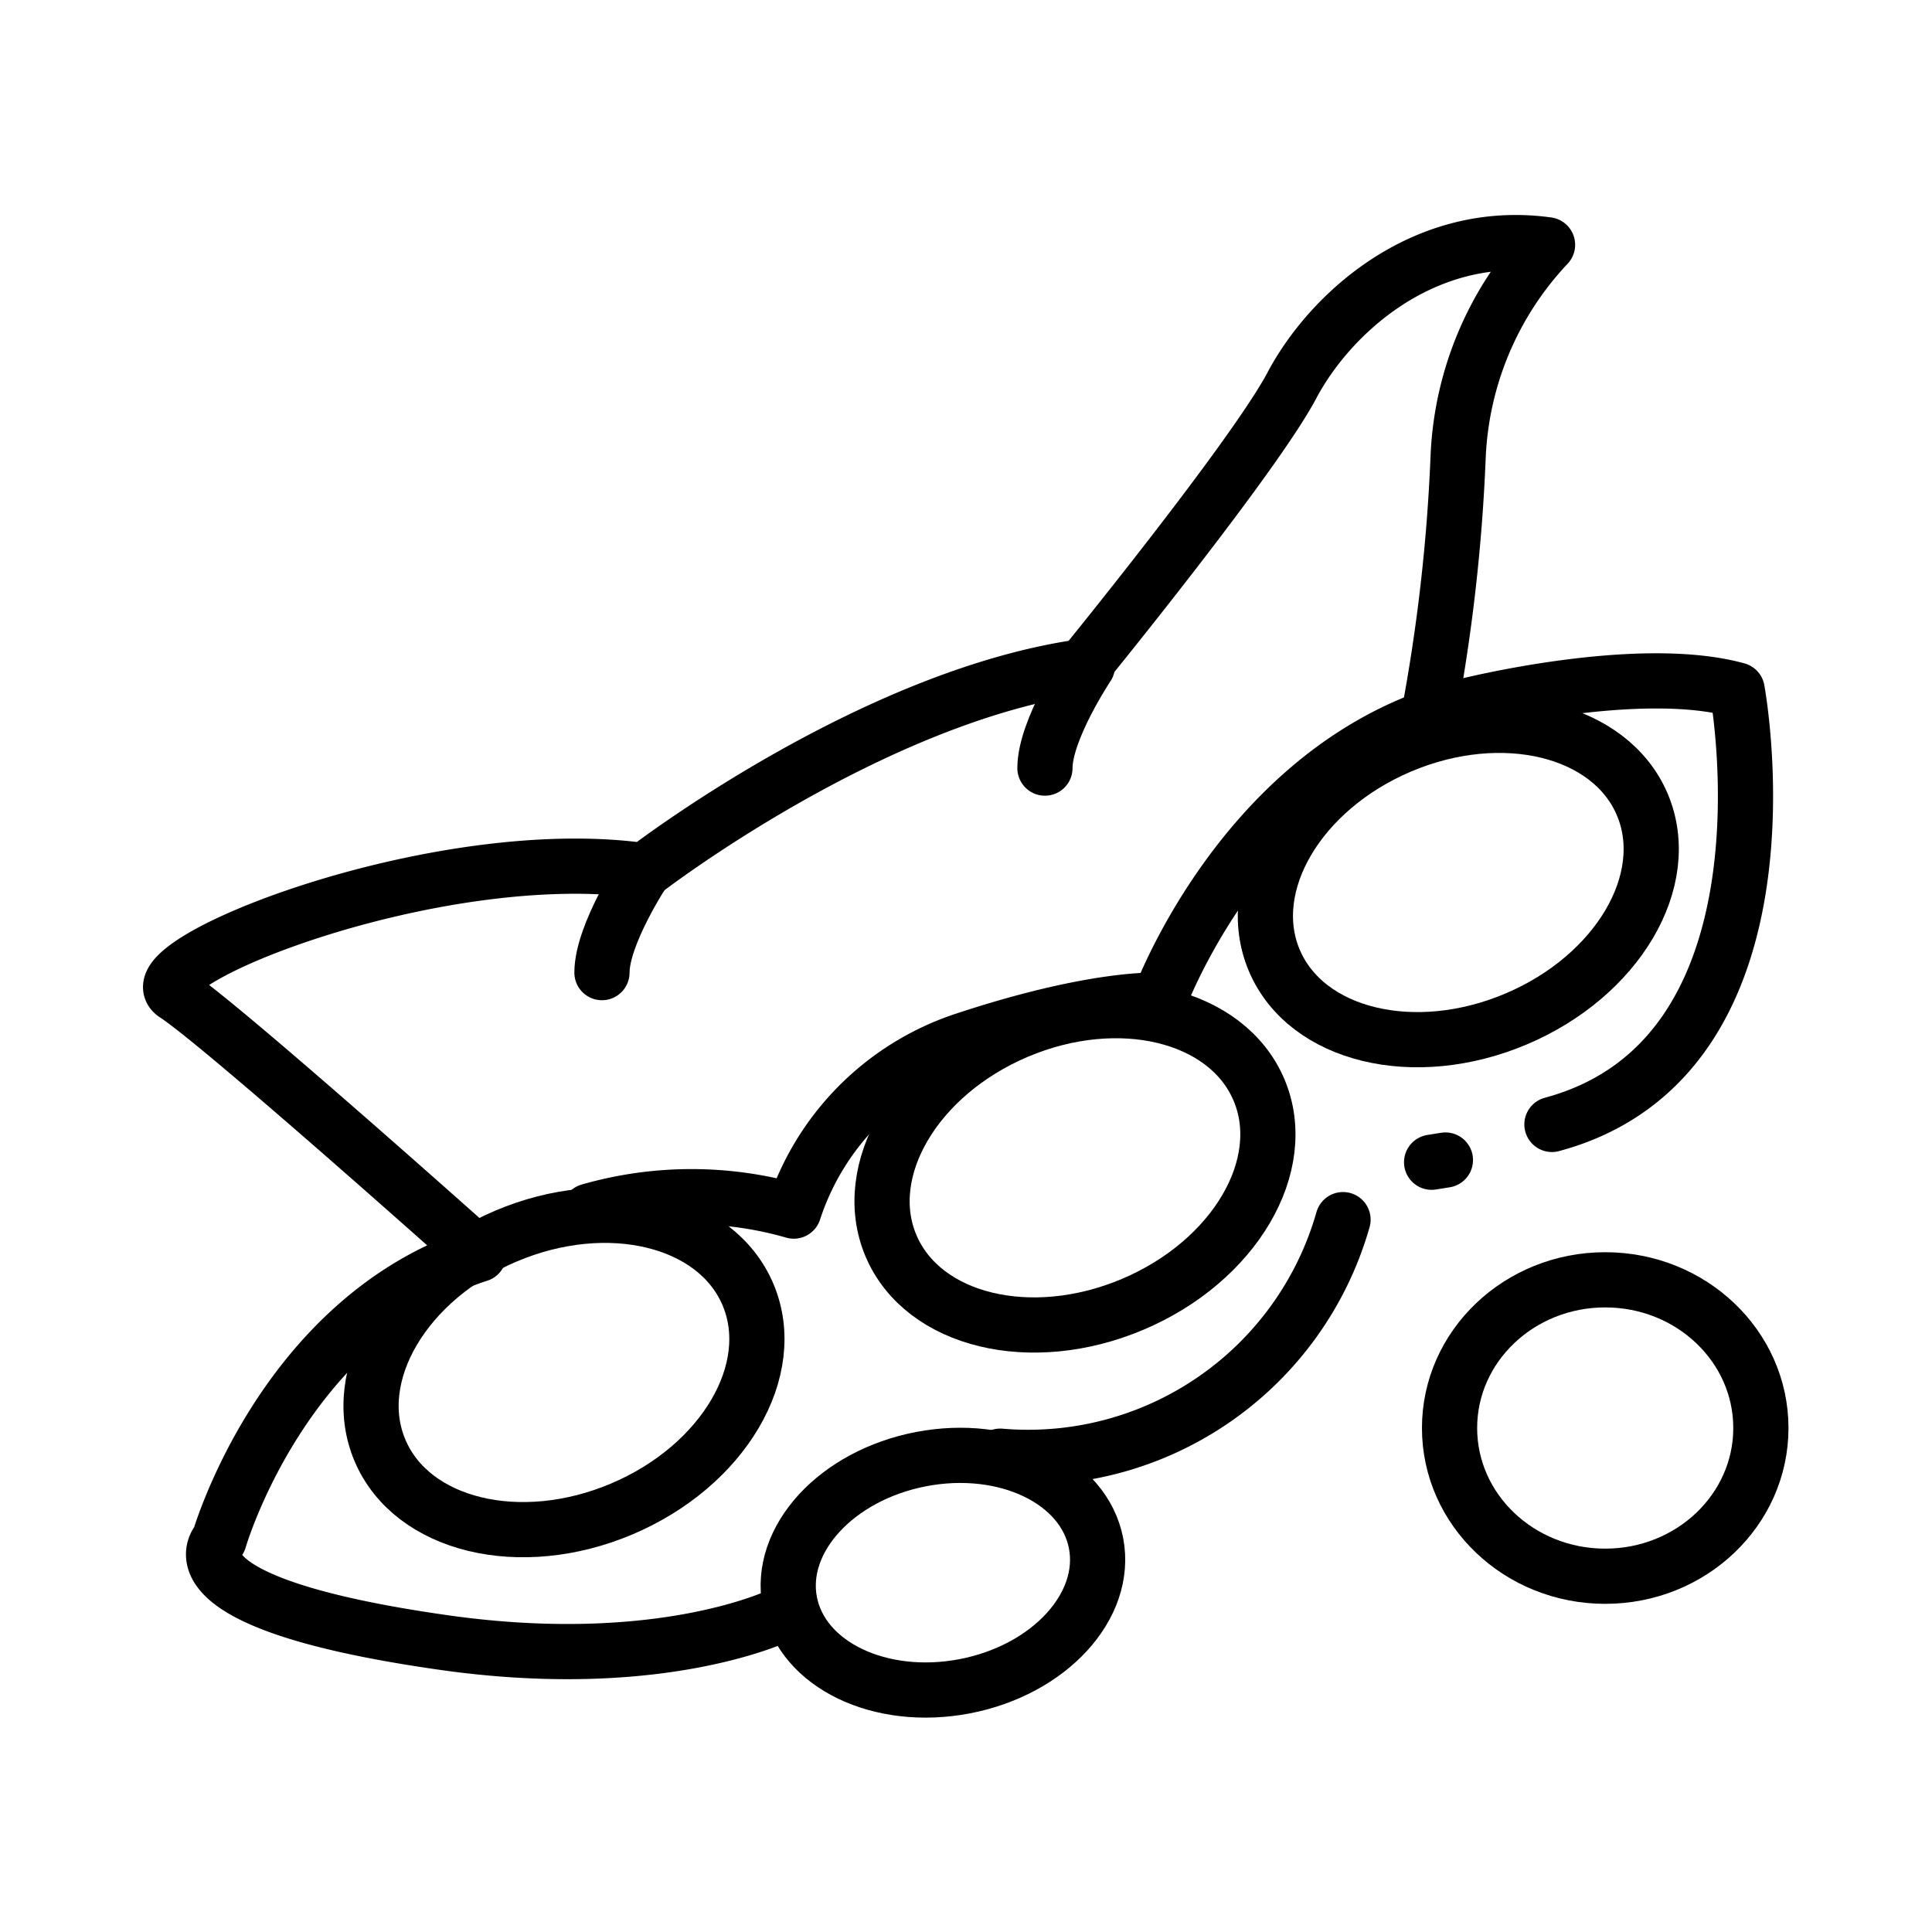
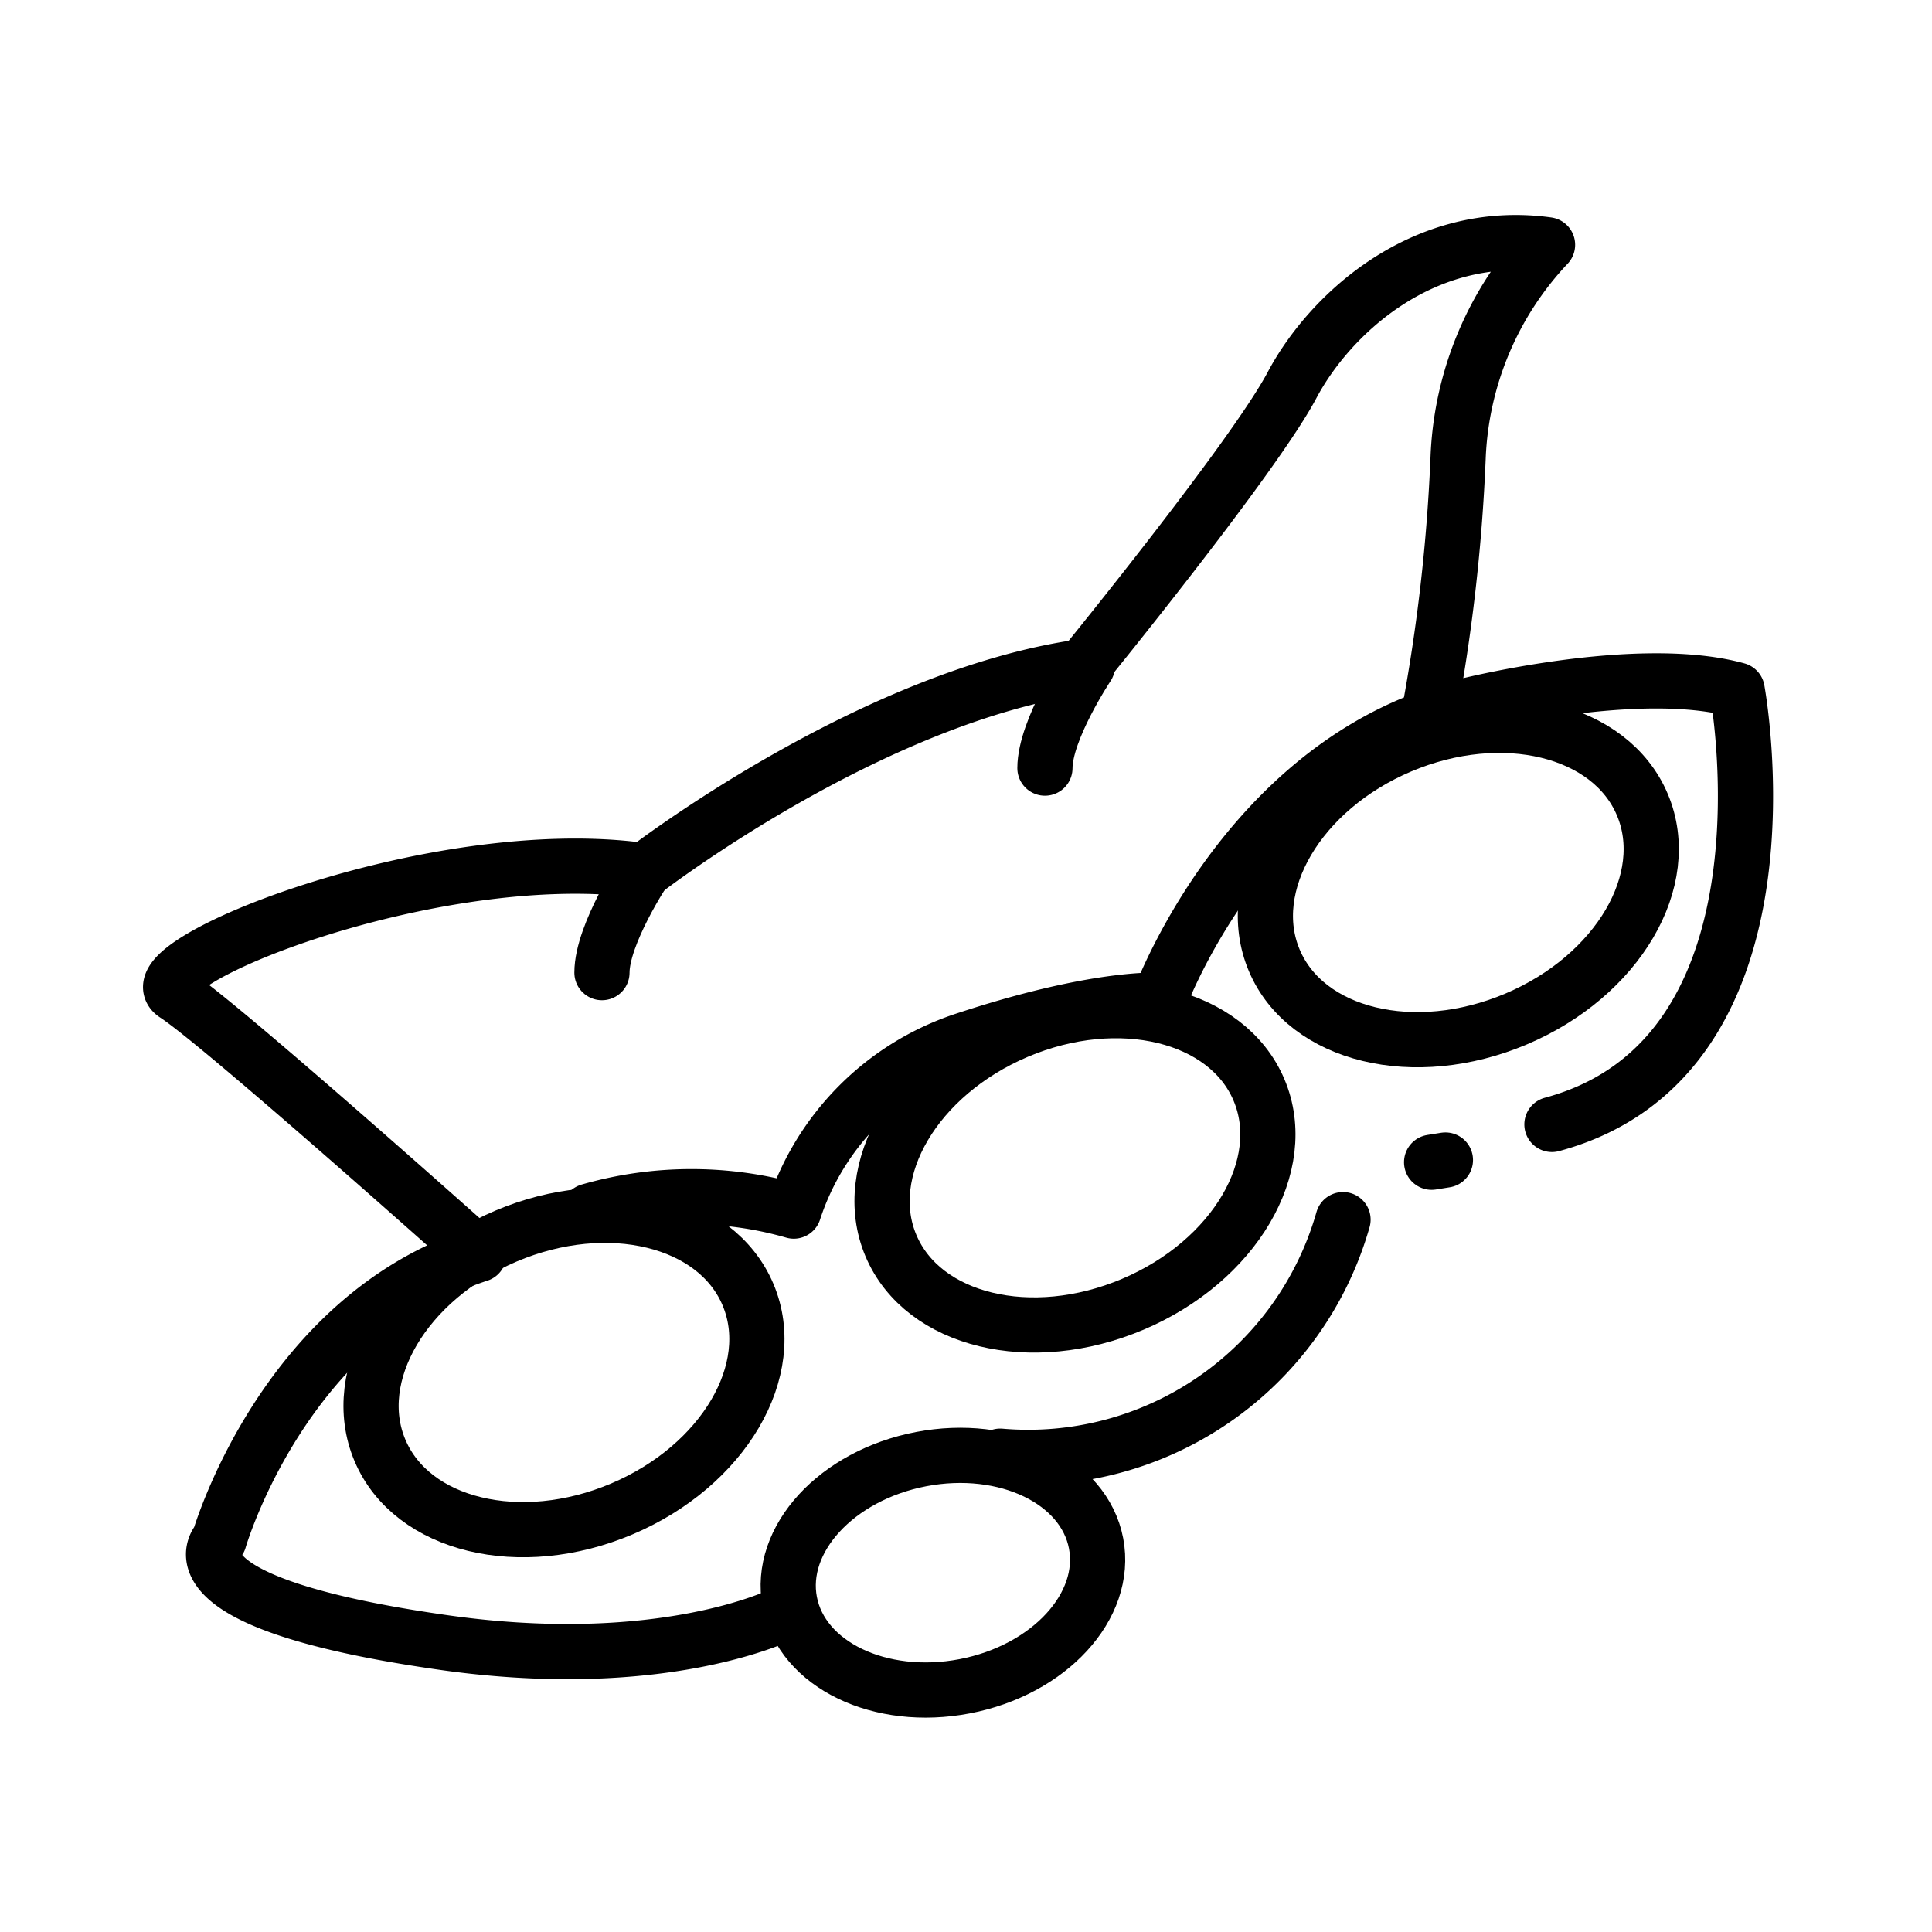
<svg xmlns="http://www.w3.org/2000/svg" id="Layer_1" data-name="Layer 1" viewBox="0 0 70 70">
  <defs>
    <style>.cls-1{fill:none;stroke:#000;stroke-linecap:round;stroke-linejoin:round;stroke-width:2px}</style>
  </defs>
  <path d="M48.66 44.19a11.86 11.86 0 0 1-12.42 8.57M21.35 43.88a13.41 13.41 0 0 1 7.41 0 9.7 9.7 0 0 1 6.09-6.17c4.86-1.62 7.15-1.47 7.15-1.47s2.81-7.71 9.75-10.24a64.88 64.88 0 0 0 1.08-9.42 11.92 11.92 0 0 1 3.24-7.71c-4.47-.62-7.87 2.47-9.26 5.09s-7.56 10.19-7.56 10.19c-7.72 1.08-15.9 7.4-15.9 7.4-7.56-1.08-18.67 3.4-17 4.48s11 9.42 11 9.42c-7.1 2.31-9.41 10.34-9.41 10.34S5.75 58 15.79 59.47c8.18 1.23 12.58-1 12.58-1M53.06 25.59S59.31 24 62.94 25c0 0 2.47 13.27-6.71 15.74" class="cls-1" />
  <ellipse cx="20.43" cy="49.73" class="cls-1" rx="7.24" ry="5.37" transform="rotate(-22.95 20.426 49.719)" />
  <ellipse cx="34.17" cy="56.98" class="cls-1" rx="5.65" ry="4.19" transform="rotate(-10.86 34.175 57.014)" />
  <ellipse cx="38.95" cy="42.32" class="cls-1" rx="7.24" ry="5.37" transform="rotate(-22.95 38.93 42.32)" />
-   <ellipse cx="58.16" cy="51.74" class="cls-1" rx="5.64" ry="5.37" />
  <ellipse cx="52.84" cy="31.98" class="cls-1" rx="7.24" ry="5.37" transform="rotate(-22.95 52.826 31.984)" />
  <path d="m52.37 42.03-.5.08M23.35 31.53s-1.54 2.32-1.54 3.71M39.4 24.13s-1.54 2.31-1.54 3.7" class="cls-1" />
</svg>